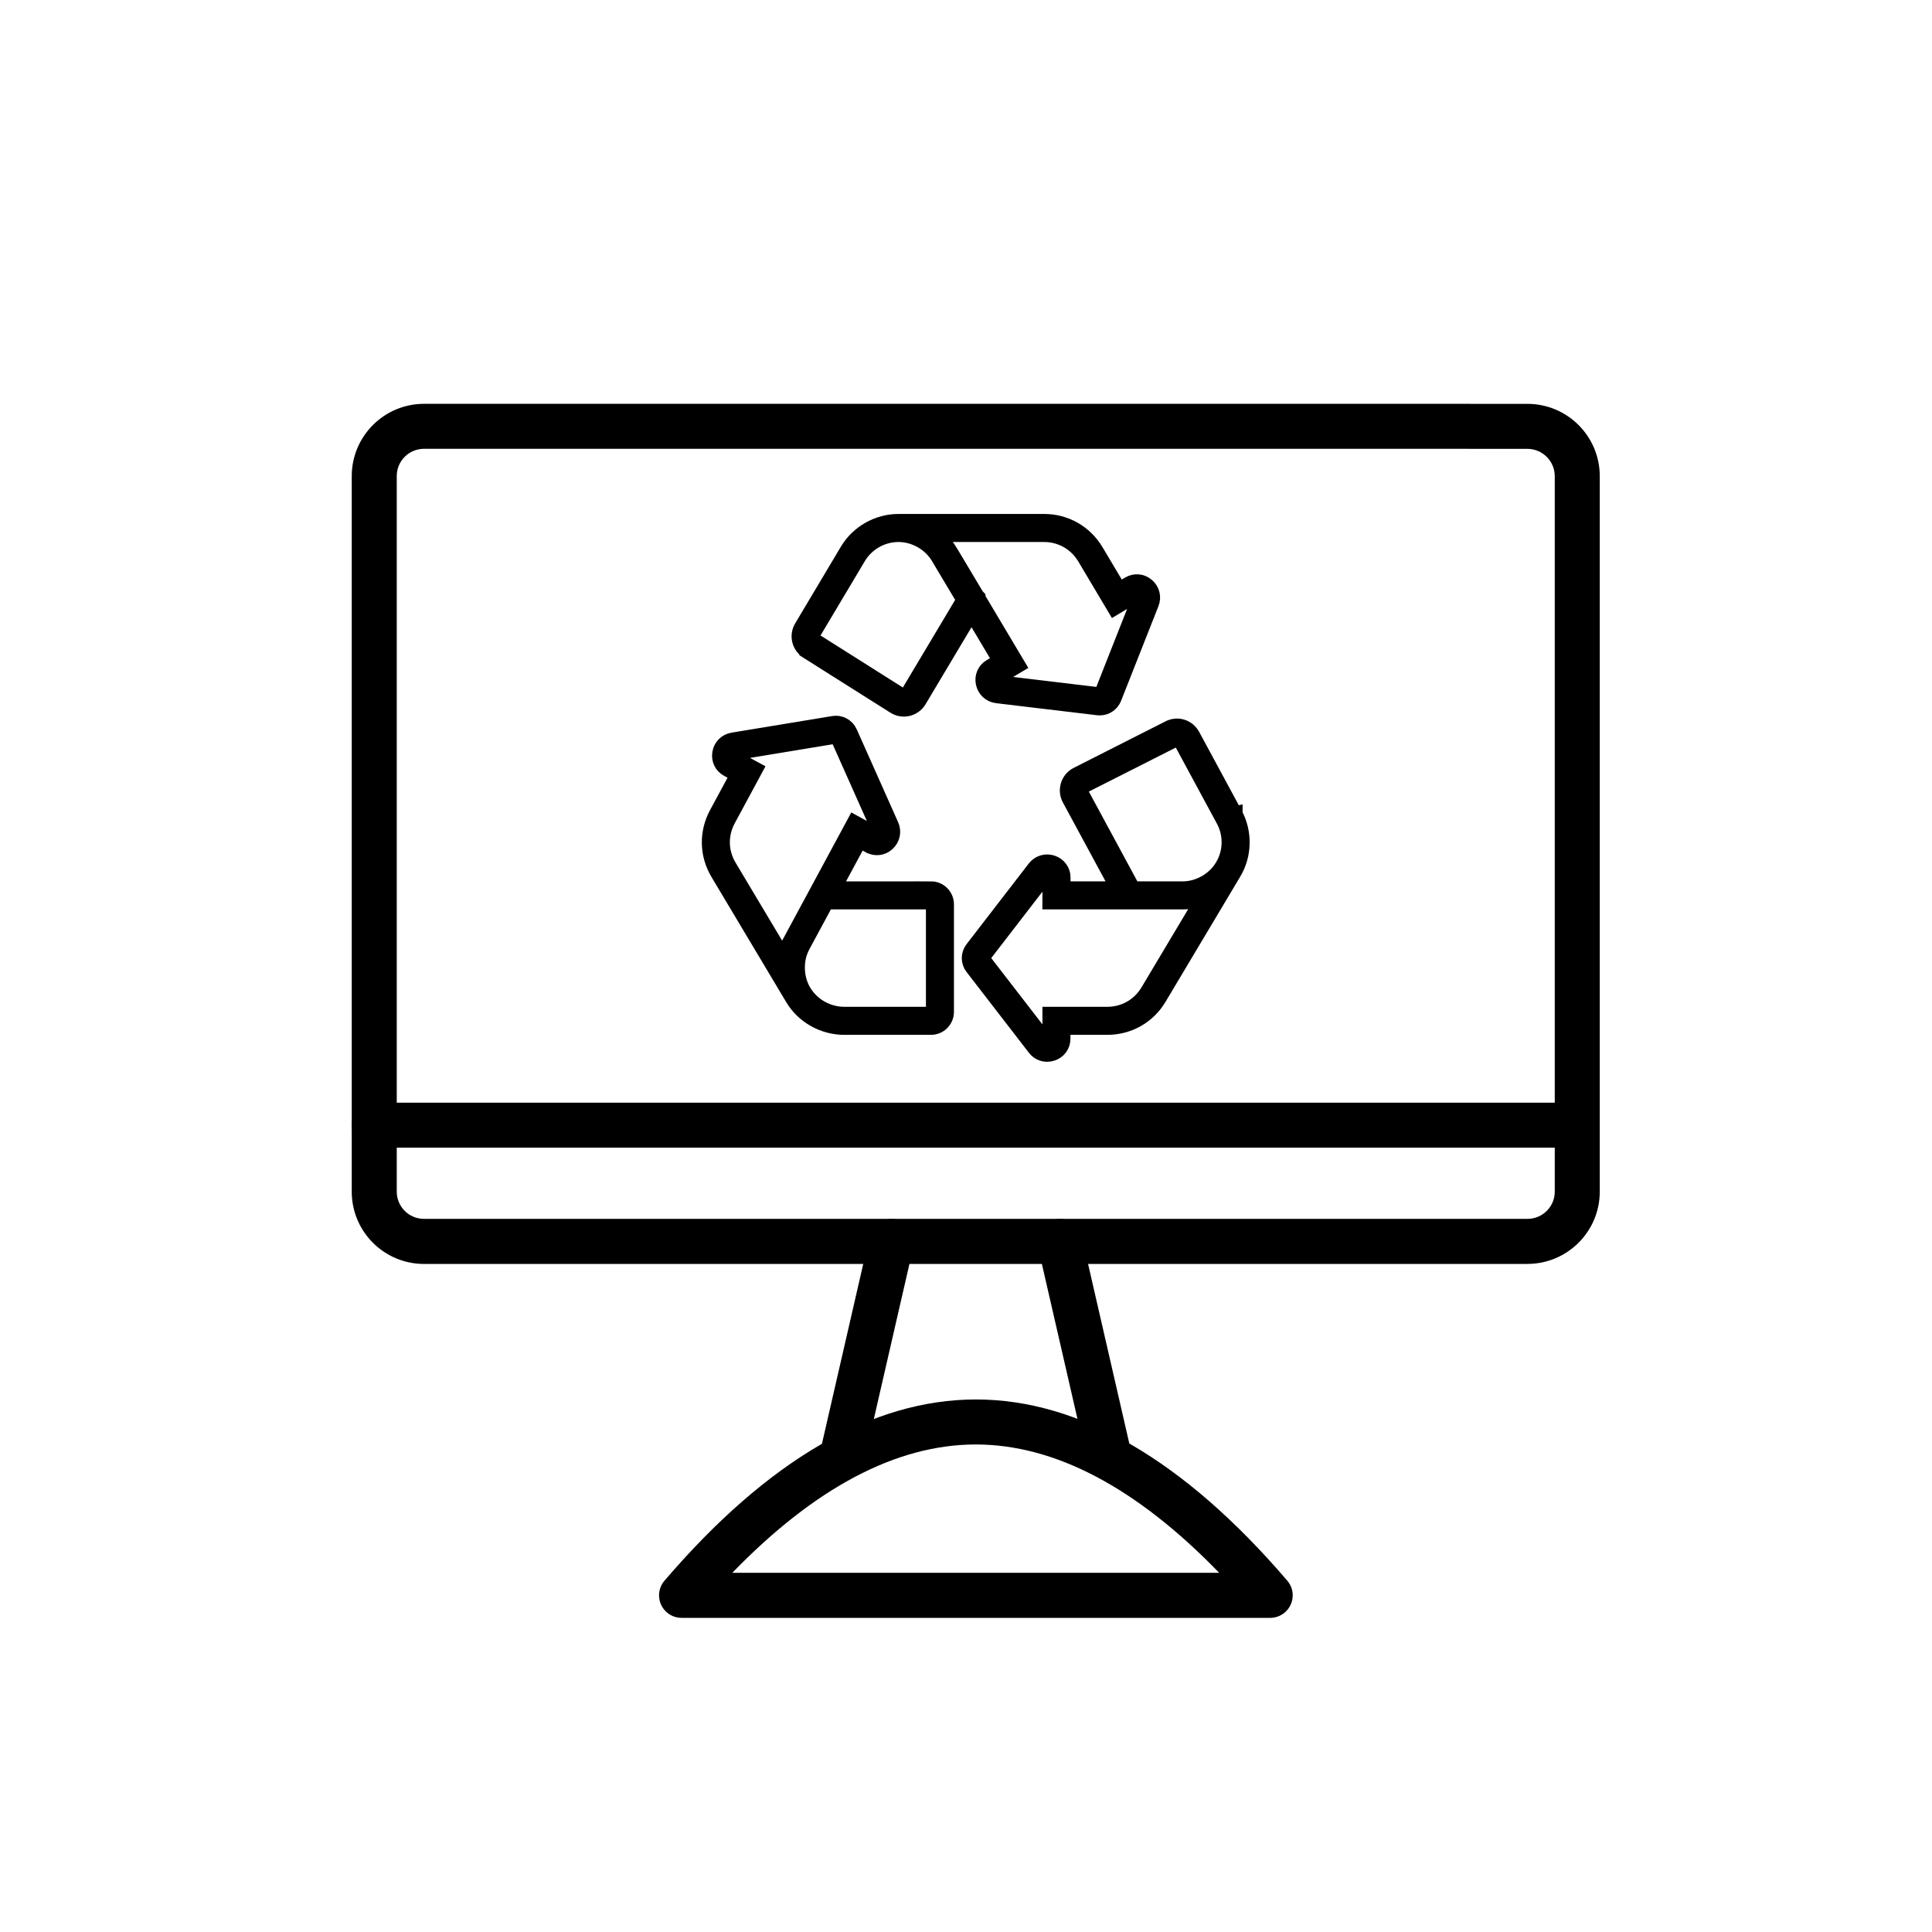
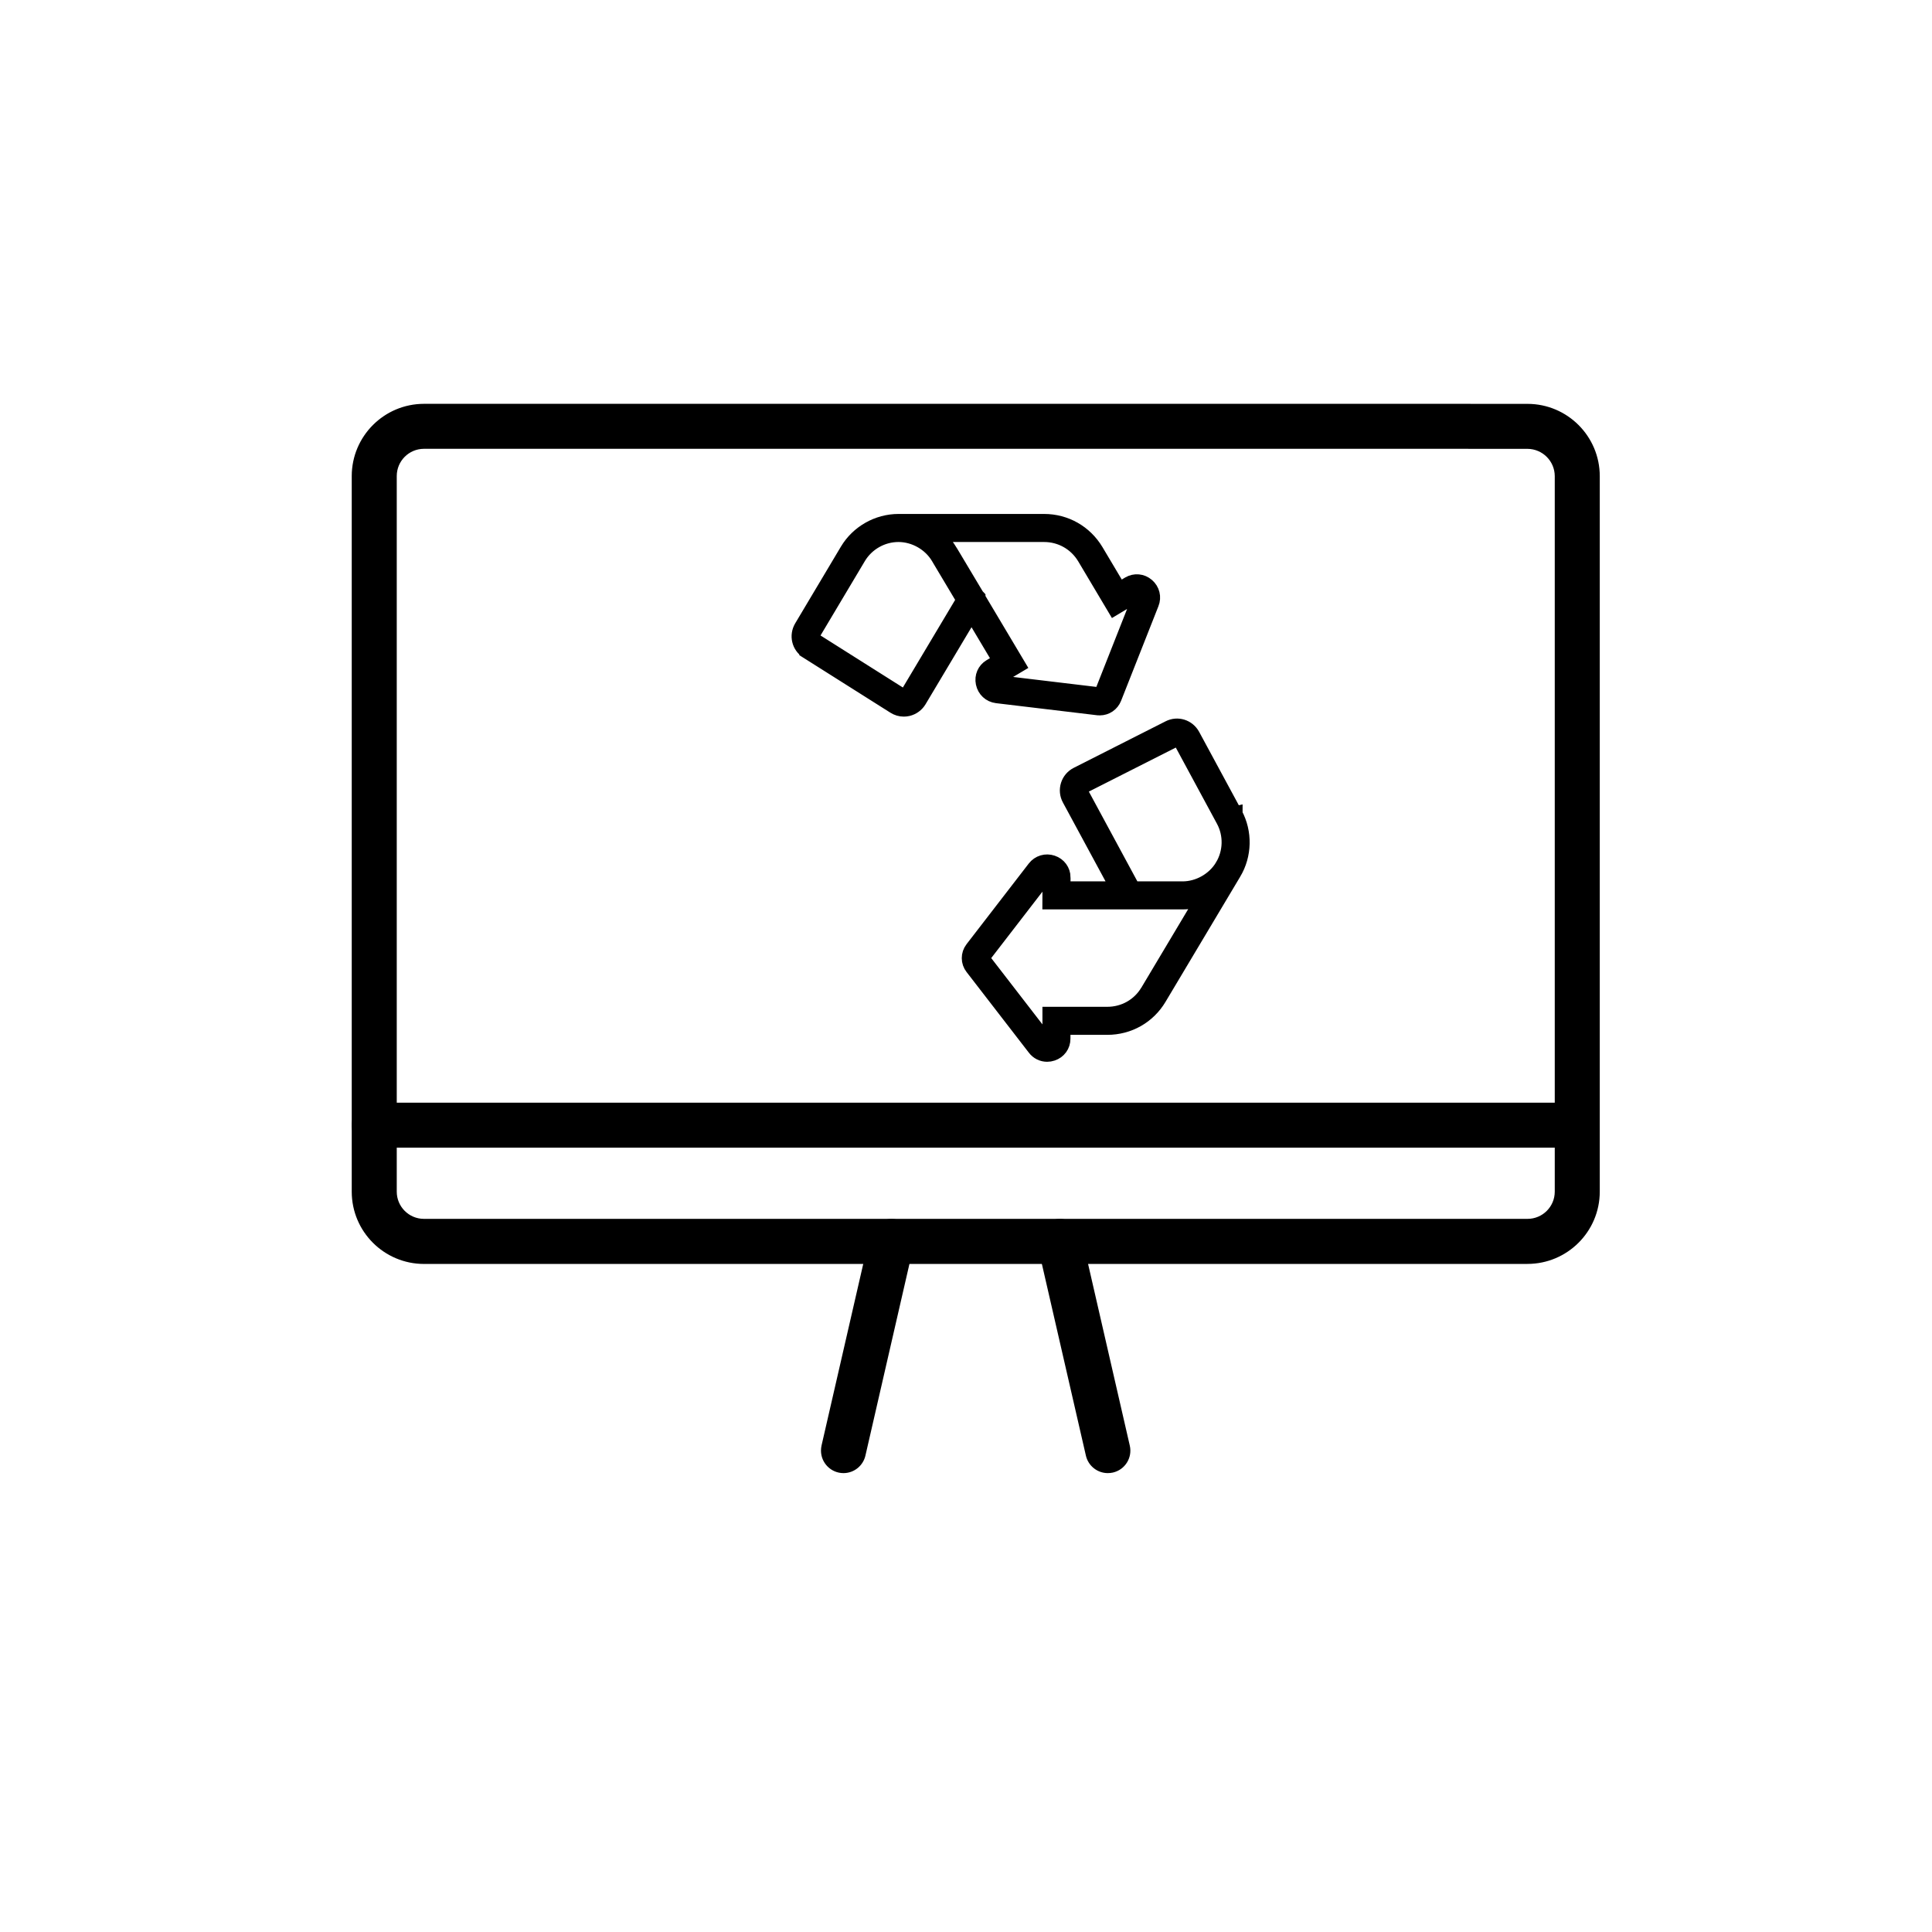
<svg xmlns="http://www.w3.org/2000/svg" id="Layer_1" data-name="Layer 1" version="1.1" viewBox="0 0 500 500">
  <defs>
    <style>
      .cls-1 {
        stroke-width: 0px;
      }

      .cls-1, .cls-2 {
        fill: #000;
      }

      .cls-2 {
        stroke: #000;
        stroke-miterlimit: 10;
        stroke-width: 4px;
      }
    </style>
  </defs>
  <g id="IT_Asset_disposition" data-name="IT Asset disposition">
    <g id="Layer_1-2" data-name="Layer 1-2">
      <g id="_207628592" data-name=" 207628592">
        <g id="_207630296" data-name=" 207630296">
          <path class="cls-1" d="M395.3,327.11H109.73c-10.32-.01-18.69-8.37-18.7-18.69V123.21c.01-10.32,8.38-18.69,18.7-18.7h270.78c2.99,0,5.67,2.14,6.03,5.11.42,3.53-2.33,6.53-5.78,6.53H109.73c-3.89,0-7.05,3.15-7.05,7.05v185.2c0,3.89,3.15,7.04,7.04,7.04h285.6c3.89,0,7.05-3.15,7.05-7.04V123.21c-.02-3.88-3.16-7.02-7.05-7.05h-15.19c-2.96,0-5.6-2.13-5.97-5.06-.45-3.55,2.31-6.58,5.78-6.58h15.38c10.32.01,18.69,8.38,18.7,18.7v185.2c-.02,10.31-8.39,18.67-18.71,18.68h-.01Z" />
        </g>
        <g id="_207630272" data-name=" 207630272">
          <path class="cls-1" d="M286.7,381.24c-2.71,0-5.06-1.88-5.67-4.52l-12.43-54.13c-.72-3.13,1.23-6.26,4.38-6.98,3.13-.72,6.26,1.23,6.98,4.38h0l12.43,54.13c.72,3.13-1.23,6.26-4.38,6.98-.43.09-.86.14-1.31.14h0ZM218.29,381.24c-3.21,0-5.82-2.61-5.82-5.82,0-.44.05-.87.14-1.3l12.43-54.13c.72-3.13,3.85-5.09,6.98-4.38s5.09,3.85,4.38,6.98h0l-12.43,54.13c-.61,2.63-2.94,4.5-5.63,4.52h-.05,0Z" />
        </g>
        <g id="_207630728" data-name=" 207630728">
          <path class="cls-1" d="M408.18,297.01H96.85c-3.21,0-5.82-2.61-5.82-5.82s2.61-5.82,5.82-5.82h311.33c3.21,0,5.82,2.61,5.82,5.82s-2.61,5.82-5.82,5.82Z" />
        </g>
        <g id="_207630176" data-name=" 207630176">
-           <path class="cls-1" d="M328.69,418.7h-152.31c-3.21,0-5.82-2.61-5.82-5.83,0-1.39.5-2.73,1.41-3.79,26.65-31.12,53.77-46.9,80.59-46.9s53.94,15.78,80.59,46.9c2.1,2.44,1.81,6.12-.64,8.22-1.06.9-2.39,1.4-3.79,1.41h-.03,0ZM189.52,407.04h126c-21.37-22.06-42.52-33.21-63-33.21s-41.63,11.16-63,33.21h0Z" />
-         </g>
+           </g>
      </g>
    </g>
    <g>
-       <path class="cls-2" d="M240.94,230.1h-25.34l6.85-12.69,2.63,1.44h.02c1.51.81,3.3.56,4.56-.62,1.28-1.2,1.66-3,.96-4.6l-10.73-24.08v-.02c-.77-1.63-2.46-2.53-4.21-2.24l-26.01,4.29c-1.72.27-3.03,1.55-3.33,3.29-.3,1.71.49,3.35,2.01,4.16l2.65,1.43-5.48,10.14c-2.63,4.88-2.51,10.62.34,15.36l19.33,32.37h0c1.38,2.31,3.35,4.18,5.66,5.48,2.31,1.3,4.95,2.01,7.68,2.01h22.4c2.18,0,3.95-1.77,3.95-3.95v-27.83c0-2.18-1.77-3.95-3.95-3.95h0ZM204.86,243.14c-.91,1.69-1.47,3.54-1.7,5.44l-14.51-24.3c-2.25-3.75-2.35-8.29-.27-12.15l7.02-13.01-5.52-2.98c-.38-.2-.38-.55-.34-.74.03-.16.14-.56.62-.63l26.04-4.3s.08,0,.11,0c.25,0,.47.15.6.41l10.72,24.05c.2.46-.07.79-.2.91-.14.13-.44.33-.82.14l-5.49-3-16.27,30.16h0ZM241.63,261.87c0,.37-.32.69-.69.69h-22.4c-4.33,0-8.37-2.26-10.55-5.91l-.13-.21c-1.04-1.82-1.56-3.91-1.56-6.01s.47-3.98,1.42-5.74l6.12-11.34h27.1c.37,0,.69.32.69.69v27.83Z" />
      <path class="cls-2" d="M319.57,210.69l-11-20.35c-1.2-2.18-3.85-3-6.03-1.87l-23.77,12.04c-1.09.56-1.9,1.51-2.27,2.68-.37,1.18-.26,2.43.33,3.53l12.64,23.38h-14.42v-3.01s.01-.02.01-.02c-.02-1.71-1.09-3.17-2.73-3.72-1.66-.56-3.43-.03-4.5,1.35l-16.1,20.87-.02.02c-1.08,1.44-1.07,3.35.02,4.75l16.11,20.86c.77,1.03,1.93,1.59,3.16,1.59.44,0,.88-.07,1.32-.22,1.65-.55,2.71-2.02,2.71-3.74v-3.01h11.53c5.55,0,10.54-2.83,13.36-7.57l19.3-32.34s.01-.02.02-.03h0c2.77-4.63,2.89-10.44.34-15.17v-.02ZM297.12,256.57c-2.22,3.75-6.17,5.99-10.56,5.99h-14.78v6.26c0,.43-.31.6-.49.66-.16.05-.56.14-.86-.26l-16.12-20.87c-.22-.28-.14-.6,0-.8l16.09-20.86c.31-.4.72-.31.89-.26.19.06.5.23.51.66l-.03,6.26h34.28c1.91,0,3.81-.38,5.58-1.08l-14.5,24.3h-.02ZM316.44,224.19h0l-.02.03c-2.14,3.57-6.21,5.88-10.38,5.88h-12.88l-13.47-24.92c-.16-.31-.2-.67-.09-1.01.11-.33.33-.6.64-.76l23.78-12.04c.61-.32,1.36-.08,1.7.53l10.99,20.34c2.02,3.73,1.91,8.31-.27,11.95h0Z" />
      <path class="cls-2" d="M208.95,168.51l22.53,14.23c.73.47,1.57.72,2.42.72.35,0,.69-.04,1.04-.12,1.19-.28,2.23-1.04,2.86-2.08l13.63-22.84,7.51,12.61-2.59,1.54c-1.46.87-2.17,2.52-1.82,4.21.36,1.73,1.71,2.99,3.46,3.21l26.18,3.13h.02c.14.02.28.02.43.02,1.61,0,3.04-.96,3.65-2.49l9.67-24.5c.65-1.62.2-3.41-1.13-4.55-1.32-1.13-3.12-1.29-4.6-.42l-2.59,1.55-6.03-10.13c-2.85-4.75-7.84-7.59-13.37-7.59h-37.68c-5.38,0-10.44,2.87-13.2,7.49l-11.83,19.85c-1.26,2.13-.62,4.83,1.46,6.15h-.02ZM270.2,138.27c4.37,0,8.32,2.24,10.57,6l7.69,12.93,5.38-3.23c.37-.22.67-.04.82.09.13.11.41.42.23.88l-9.67,24.51c-.16.41-.51.45-.7.43l-26.15-3.13c-.51-.07-.64-.51-.67-.64-.04-.19-.05-.54.3-.75l5.39-3.2-10.35-17.37v-.2l-.32-.34-3.46-5.79c-.89-1.49-1.78-2.97-2.44-4.09l-.81-1.35c-.11-.18-.21-.35-.32-.5h0c-.98-1.65-2.28-3.09-3.8-4.25h28.3ZM210.28,164.03l11.83-19.85c2.18-3.64,6.17-5.91,10.41-5.91h0c4.18,0,8.27,2.32,10.4,5.91l.47.8h0c1.19,1.98,4.36,7.31,6.13,10.27l-14.53,24.35c-.18.29-.46.5-.8.58-.33.08-.67.02-.97-.17l-22.54-14.24c-.58-.37-.76-1.13-.4-1.73h0Z" />
    </g>
  </g>
</svg>